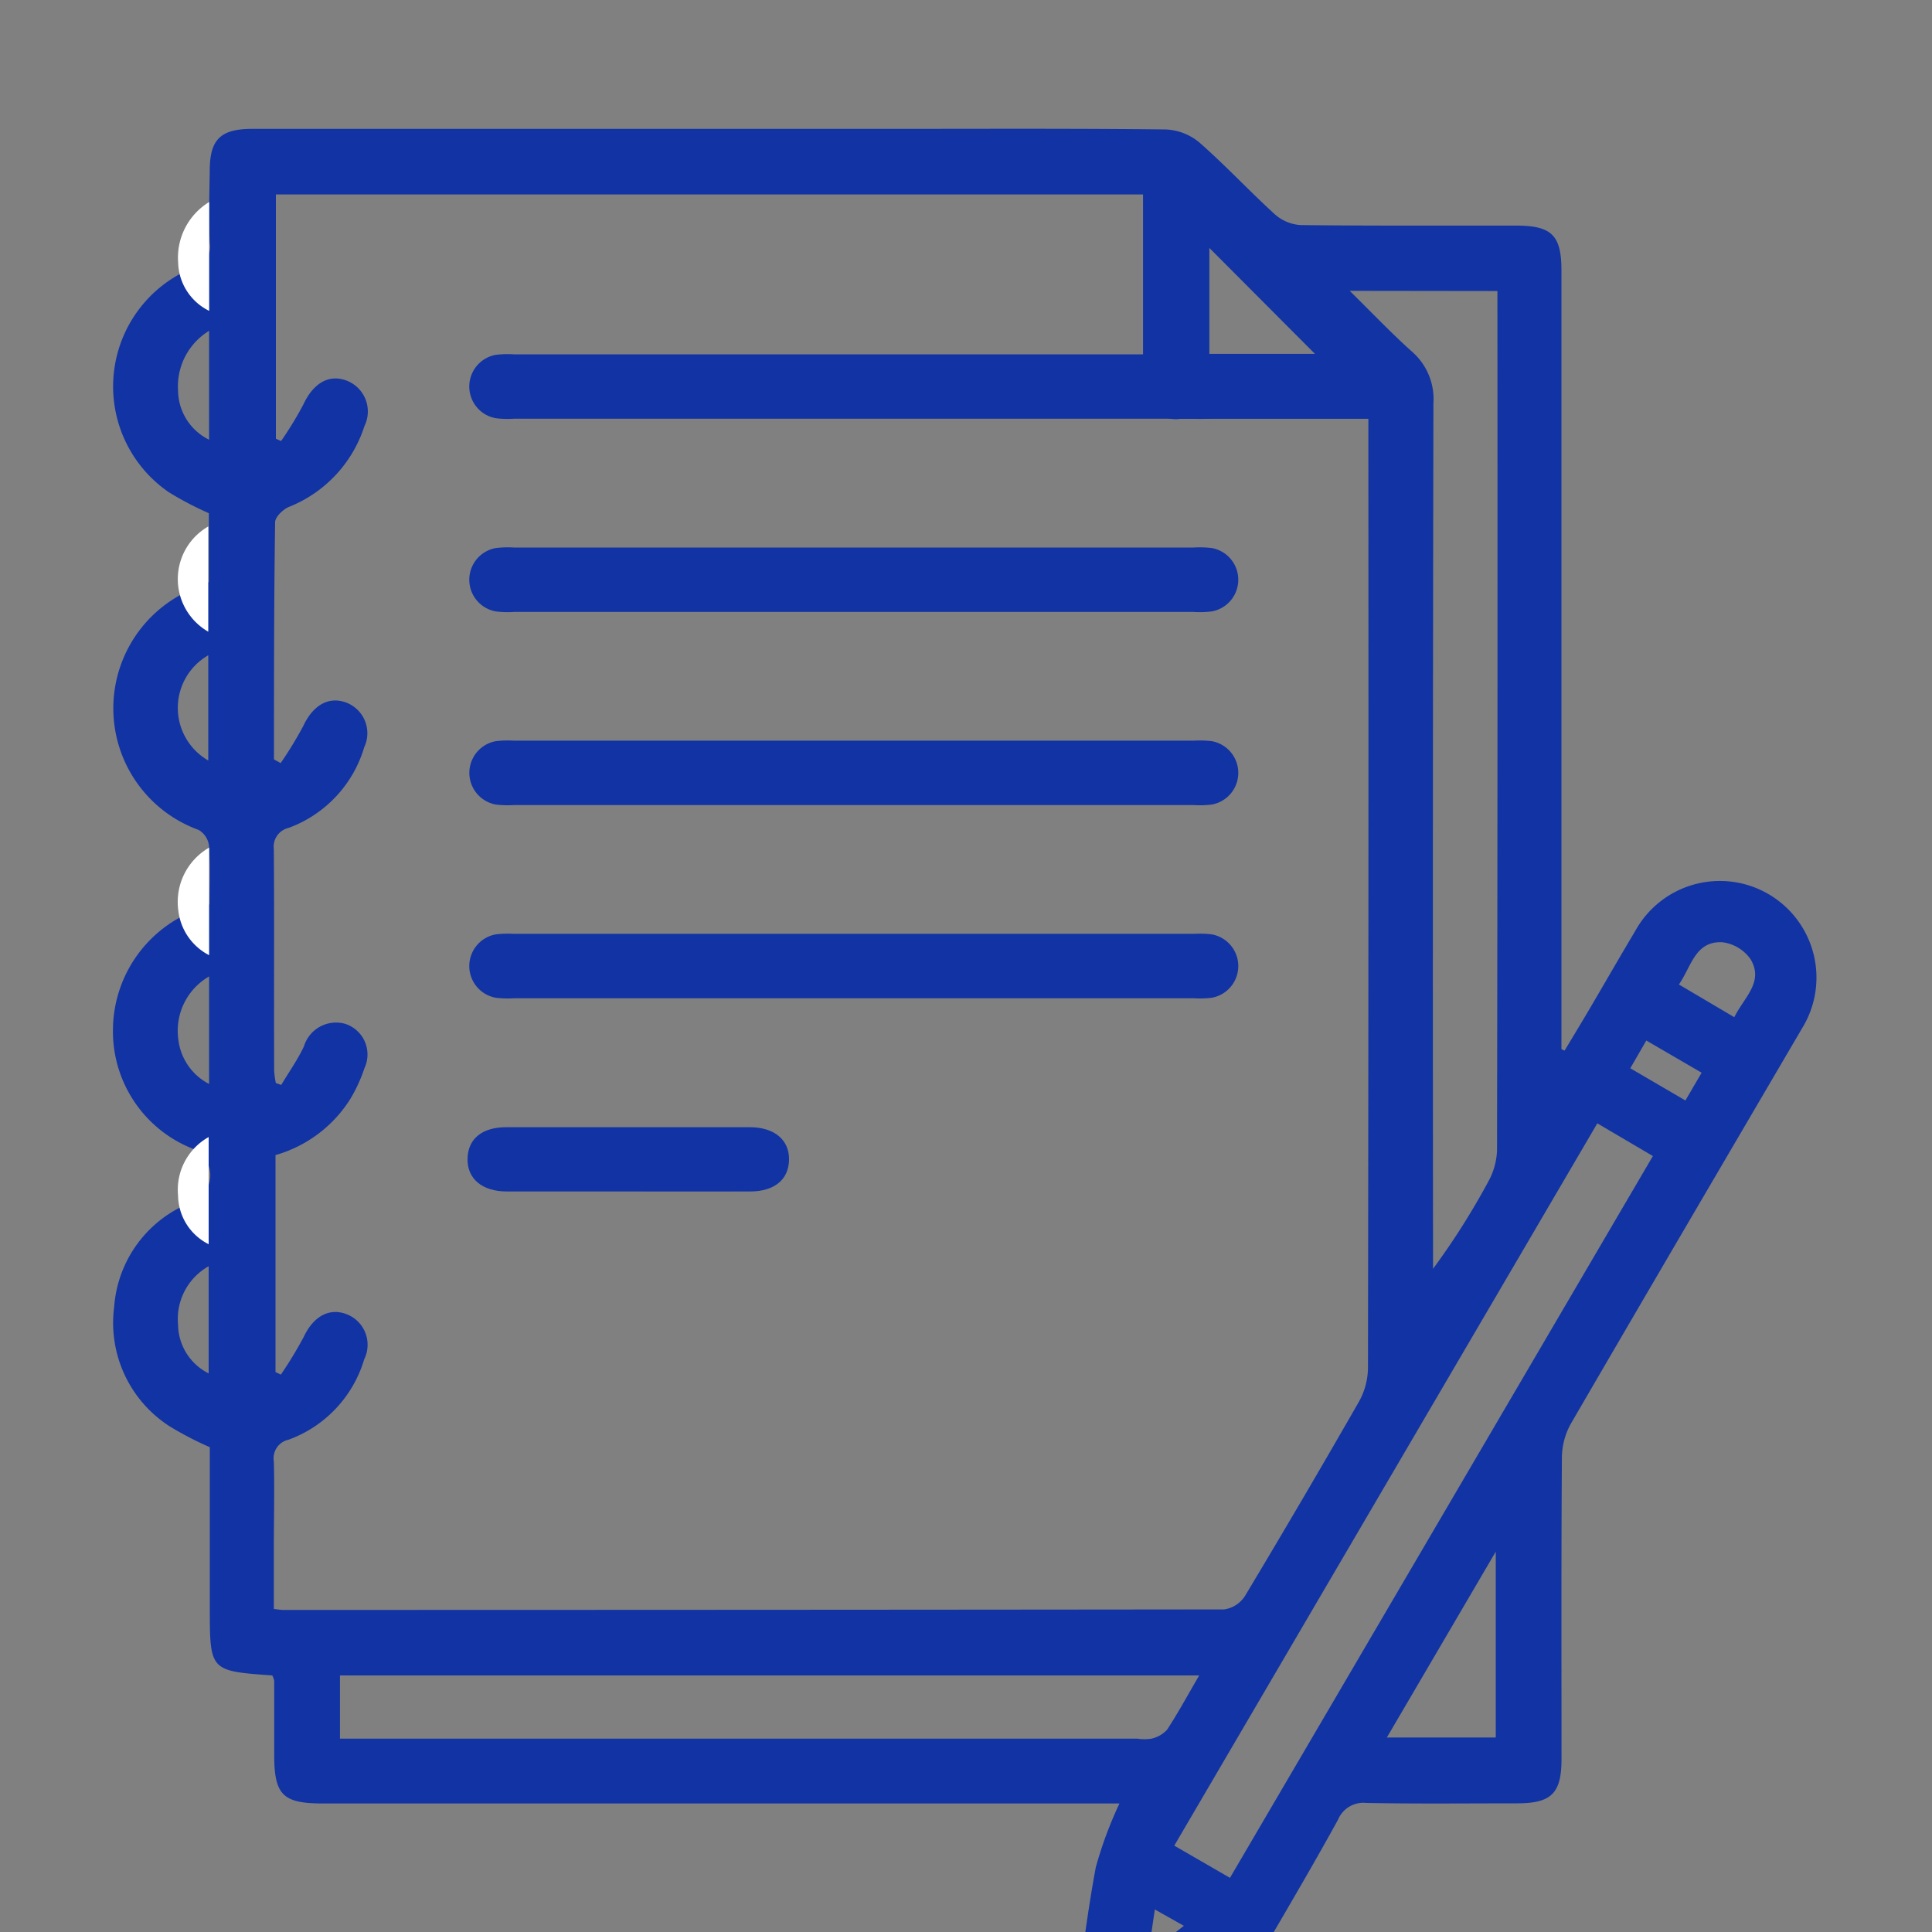
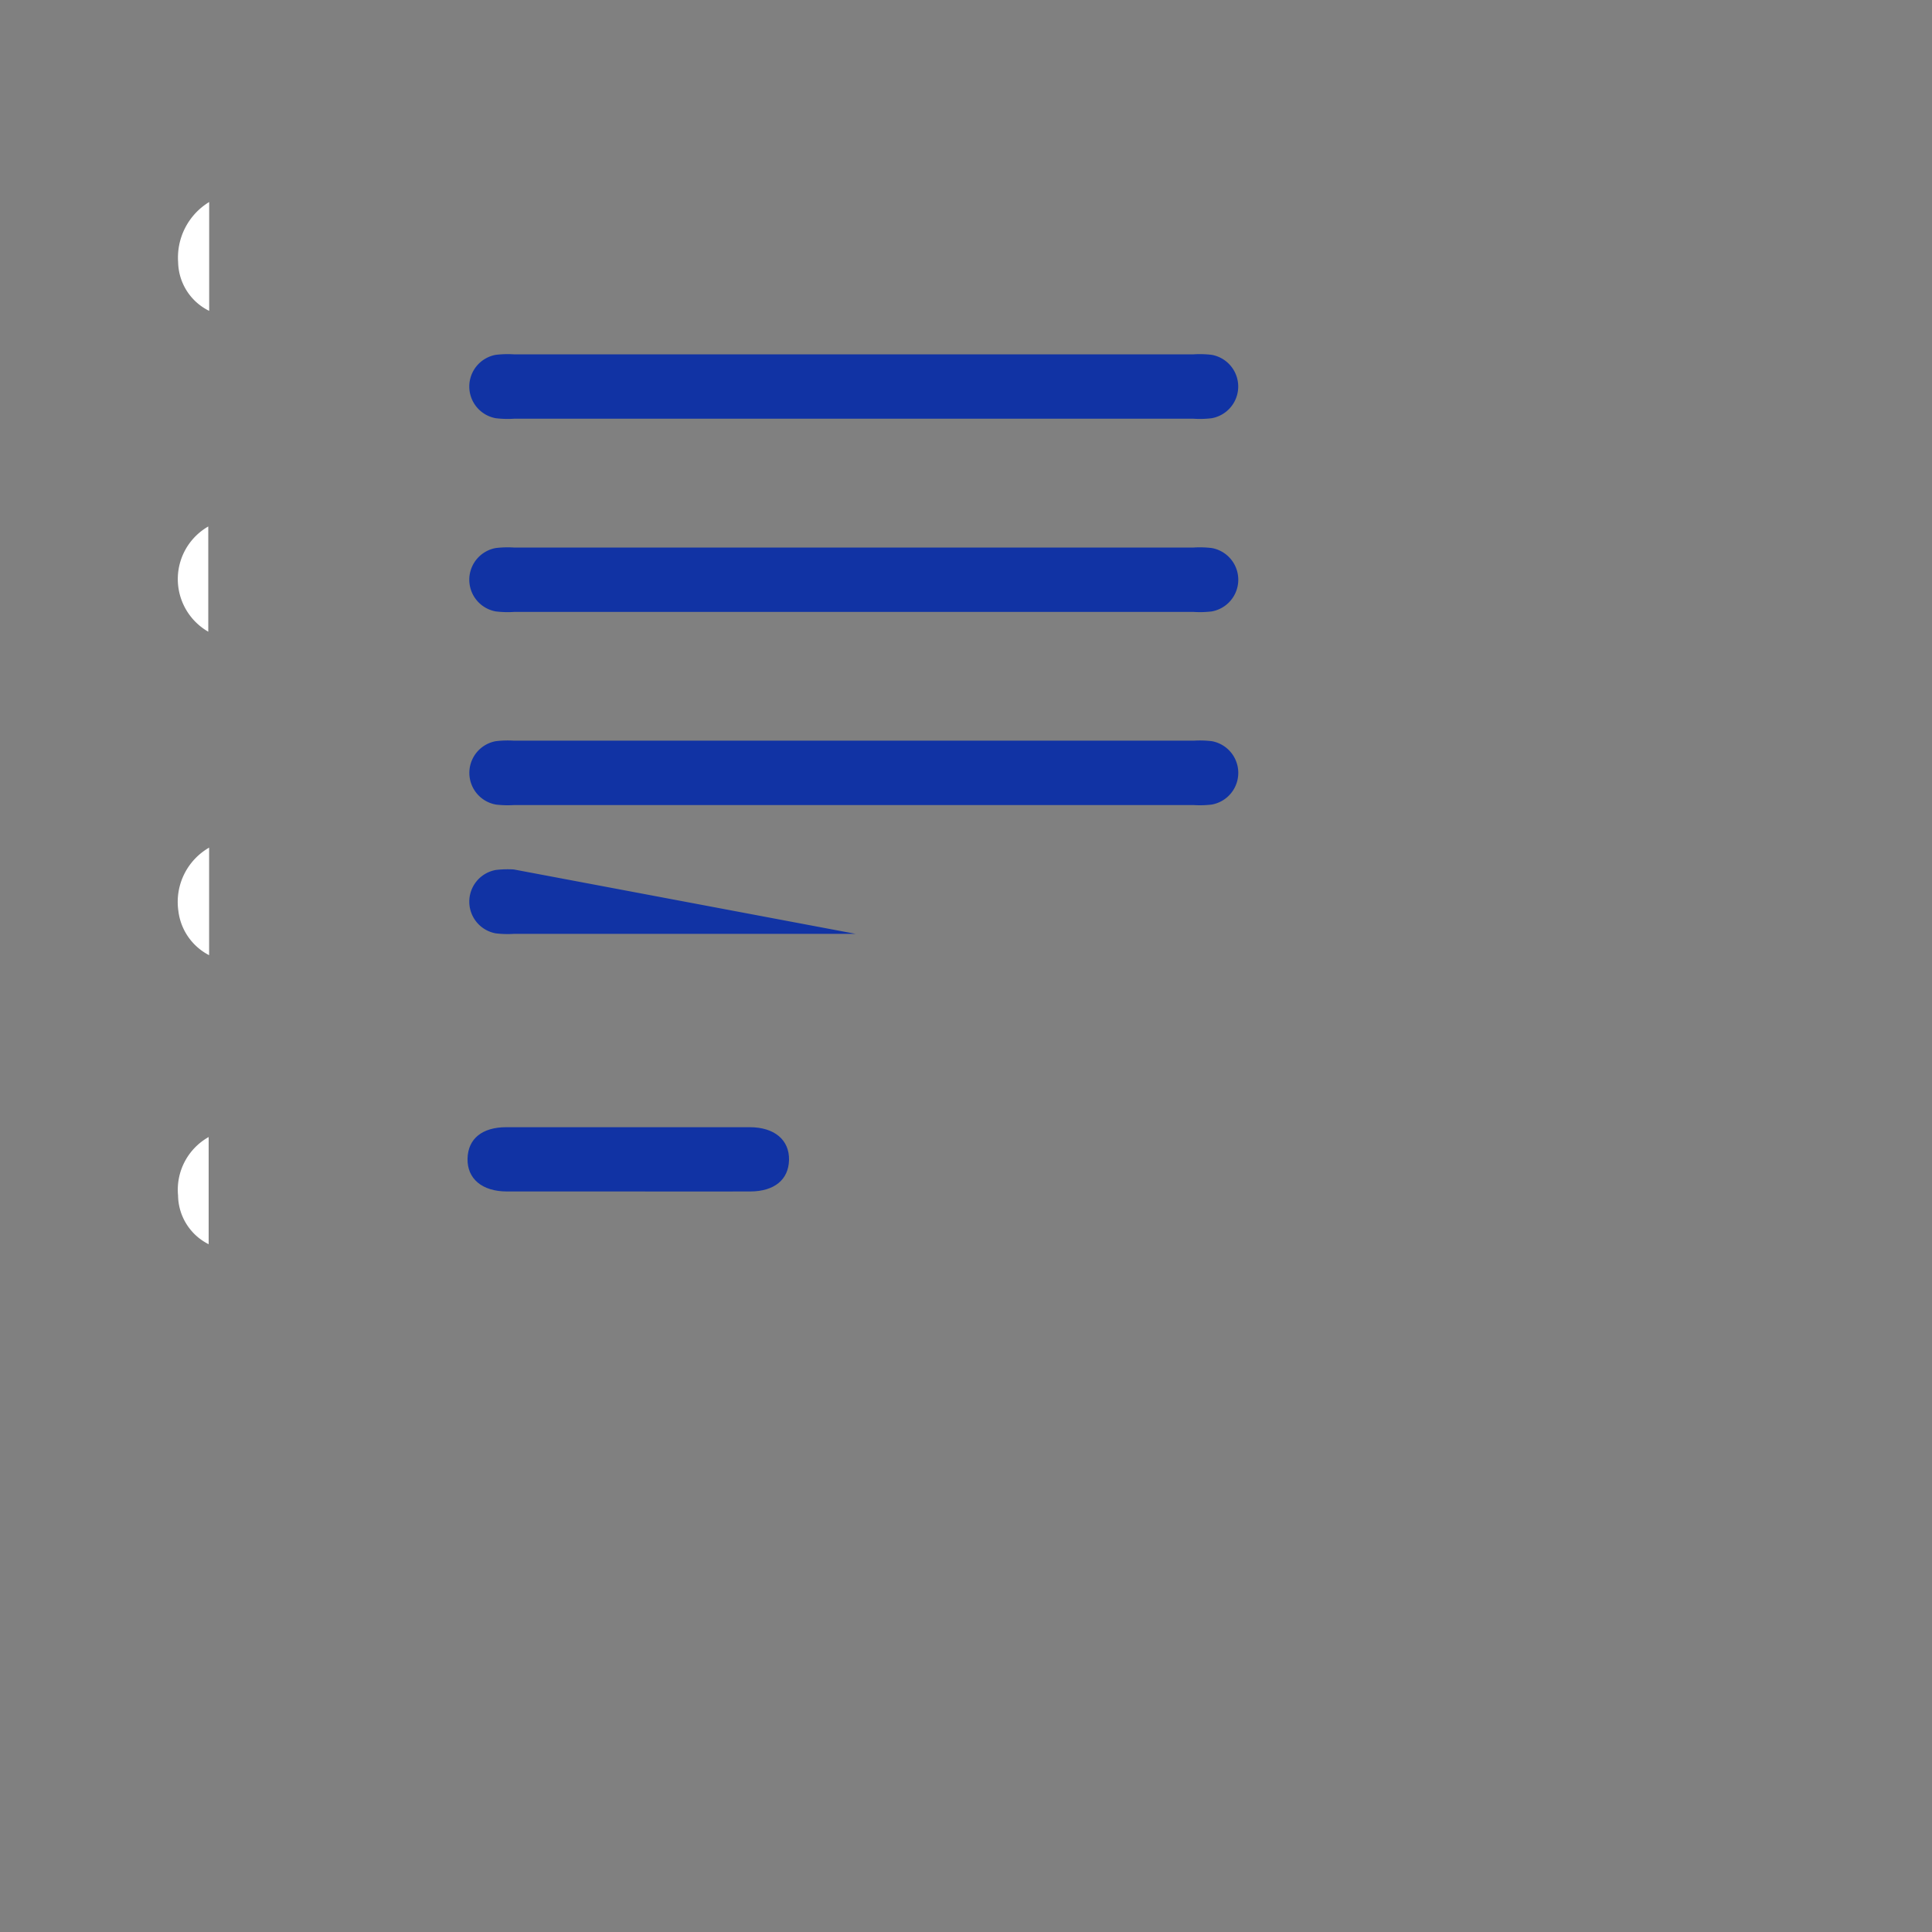
<svg xmlns="http://www.w3.org/2000/svg" width="30" height="30" viewBox="0 0 30 30">
  <rect x="0" y="0" width="30" height="30" fill="#808080" stroke="none" />
  <defs>
    <clipPath id="clip-education-studies">
      <rect width="30" height="30" />
    </clipPath>
  </defs>
  <g id="education-studies" clip-path="url(#clip-education-studies)">
    <g id="Group_936" data-name="Group 936" transform="translate(-19.846 -8.82)">
-       <path id="Path_24806" data-name="Path 24806" d="M24.074,32.836c-.97-.069-.97-.069-.97-1.057V29.292a5.2,5.2,0,0,1-.622-.323,1.909,1.909,0,0,1-.863-1.857,1.886,1.886,0,0,1,1.23-1.633.45.45,0,0,0,0-.818A1.958,1.958,0,0,1,21.6,22.808a2,2,0,0,1,1.261-1.846l.238-.1c0-.31.012-.612-.008-.912a.333.333,0,0,0-.16-.243,2.008,2.008,0,0,1,.068-3.8.677.677,0,0,0,.09-.051V14.789a5.176,5.176,0,0,1-.617-.323,1.99,1.99,0,0,1,.376-3.49.332.332,0,0,0,.255-.381c-.017-.374-.006-.75,0-1.125,0-.486.168-.649.662-.649h9.9c1.427,0,2.853-.007,4.279.009a.874.874,0,0,1,.523.2c.407.356.776.755,1.176,1.119a.665.665,0,0,0,.4.166c1.114.013,2.228.007,3.342.008.556,0,.707.149.707.7q0,5.873,0,11.747v.341l.049.023c.124-.207.249-.413.372-.621.243-.413.481-.828.726-1.239a1.5,1.5,0,1,1,2.592,1.509c-1.2,2.048-2.4,4.092-3.592,6.143a1.1,1.1,0,0,0-.14.524c-.011,1.562-.006,3.124-.006,4.686,0,.53-.157.686-.689.686-.781,0-1.562.009-2.343-.006a.425.425,0,0,0-.437.258c-.335.61-.687,1.212-1.038,1.813a.758.758,0,0,1-.194.2c-.665.519-1.333,1.033-2,1.553a.533.533,0,0,1-.656.11.543.543,0,0,1-.228-.624c.125-.77.21-1.547.354-2.313a6.217,6.217,0,0,1,.367-.989H24.854c-.616,0-.749-.134-.75-.75q0-.578,0-1.156A.359.359,0,0,0,24.074,32.836Zm.03-14.222.1.055a5.982,5.982,0,0,0,.354-.581c.147-.314.388-.459.66-.36a.509.509,0,0,1,.284.694,1.912,1.912,0,0,1-1.173,1.253.3.3,0,0,0-.231.333c.008,1.145,0,2.291.005,3.436a1.42,1.42,0,0,0,.026.193l.084.03c.119-.2.254-.389.353-.6a.521.521,0,0,1,.64-.349.5.5,0,0,1,.3.686,2.408,2.408,0,0,1-.22.48,2.029,2.029,0,0,1-1.162.872v3.369l.083.04a6.211,6.211,0,0,0,.355-.585c.147-.313.39-.457.661-.355a.508.508,0,0,1,.279.7,1.907,1.907,0,0,1-1.176,1.251.294.294,0,0,0-.228.336c.012.447,0,.9,0,1.343,0,.318,0,.636,0,.949.078.009.109.015.139.015q7.308,0,14.617-.008a.462.462,0,0,0,.323-.207q.9-1.5,1.768-3.014a1.106,1.106,0,0,0,.143-.523q.011-7.2.006-14.4v-.344h-.261c-.885,0-1.77,0-2.655,0a.511.511,0,0,1-.583-.571c0-.156,0-.312,0-.469V9.839H24.13v3.794l.081.035a5.51,5.51,0,0,0,.344-.564c.148-.32.38-.471.65-.382a.513.513,0,0,1,.3.714,2.012,2.012,0,0,1-1.177,1.257c-.09.039-.209.155-.21.236C24.1,16.157,24.1,17.385,24.1,18.613Zm16.7-7.278c.359.354.653.663.97.947a.974.974,0,0,1,.33.8q-.013,6.557-.006,13.114v.325a11.42,11.42,0,0,0,.858-1.354,1.08,1.08,0,0,0,.136-.493q.011-6.495.006-12.989v-.347Zm-2.34,21.5H25.125v.982H37.507a.733.733,0,0,0,.217,0,.469.469,0,0,0,.243-.137C38.138,33.42,38.286,33.146,38.466,32.838Zm6.185-8.573L38.08,35.479l.865.5,6.567-11.208ZM41.381,33.8h1.691V30.914ZM40.265,12.315,38.625,10.67v1.645Zm6.511,10.3c.153-.309.463-.548.253-.9a.63.63,0,0,0-.441-.264c-.422-.019-.479.38-.672.656ZM23.093,11.957a1.011,1.011,0,0,0-.482.936.86.86,0,0,0,.482.755Zm-.013,6.672V16.995A.942.942,0,0,0,23.08,18.629Zm.013,3.353a.973.973,0,0,0-.477.985.892.892,0,0,0,.477.685Zm-.007,4.5a.939.939,0,0,0-.475.908.858.858,0,0,0,.475.756Zm23.183-3.005-.859-.5-.249.431.856.5ZM38.229,36.724l-.451-.254-.1.684Z" transform="translate(0 2)" fill="#1133a4" />
      <path id="Path_24807" data-name="Path 24807" d="M30.974,36.615v1.69a.86.86,0,0,1-.482-.755A1.011,1.011,0,0,1,30.974,36.615Z" transform="translate(-7.88 -24.658)" fill="#fff" />
      <path id="Path_24808" data-name="Path 24808" d="M30.96,82.891a.942.942,0,0,1,0-1.634Z" transform="translate(-7.88 -64.262)" fill="#fff" />
      <path id="Path_24809" data-name="Path 24809" d="M30.929,125.445v1.67a.892.892,0,0,1-.477-.685A.973.973,0,0,1,30.929,125.445Z" transform="translate(-7.836 -103.463)" fill="#fff" />
      <path id="Path_24810" data-name="Path 24810" d="M30.975,165.3v1.664a.858.858,0,0,1-.475-.756A.938.938,0,0,1,30.975,165.3Z" transform="translate(-7.889 -138.824)" fill="#fff" />
      <path id="Path_24811" data-name="Path 24811" d="M76.408,57.549h5.248a1.548,1.548,0,0,1,.281.008.5.5,0,0,1,0,.984,1.528,1.528,0,0,1-.281.008H71.1a1.527,1.527,0,0,1-.281-.008.5.5,0,0,1,0-.984,1.568,1.568,0,0,1,.281-.008Z" transform="translate(-43.275 -43.227)" fill="#1133a4" />
      <path id="Path_24812" data-name="Path 24812" d="M76.377,84.131h5.28a1.558,1.558,0,0,1,.281.008.5.5,0,0,1,0,.984,1.536,1.536,0,0,1-.28.008H71.1a1.527,1.527,0,0,1-.281-.008.5.5,0,0,1,0-.984,1.557,1.557,0,0,1,.28-.008Z" transform="translate(-43.275 -66.809)" fill="#1133a4" />
      <path id="Path_24813" data-name="Path 24813" d="M76.408,110.712h5.249a1.57,1.57,0,0,1,.281.008.5.5,0,0,1,0,.984,1.538,1.538,0,0,1-.281.008H71.1a1.526,1.526,0,0,1-.28-.008.5.5,0,0,1,0-.984,1.558,1.558,0,0,1,.281-.008Z" transform="translate(-43.275 -90.391)" fill="#1133a4" />
-       <path id="Path_24814" data-name="Path 24814" d="M76.409,137.294h5.248a1.55,1.55,0,0,1,.281.008.5.5,0,0,1,0,.984,1.544,1.544,0,0,1-.281.008H71.1a1.527,1.527,0,0,1-.281-.008.5.5,0,0,1,0-.984,1.567,1.567,0,0,1,.281-.008Z" transform="translate(-43.275 -113.973)" fill="#1133a4" />
+       <path id="Path_24814" data-name="Path 24814" d="M76.409,137.294h5.248H71.1a1.527,1.527,0,0,1-.281-.008.5.5,0,0,1,0-.984,1.567,1.567,0,0,1,.281-.008Z" transform="translate(-43.275 -113.973)" fill="#1133a4" />
      <path id="Path_24815" data-name="Path 24815" d="M72.835,164.888c-.625,0-1.25,0-1.874,0-.389,0-.619-.2-.612-.51s.228-.487.6-.488q1.89,0,3.78,0c.388,0,.619.2.612.509s-.231.487-.6.489C74.105,164.89,73.47,164.888,72.835,164.888Z" transform="translate(-43.243 -137.567)" fill="#1133a4" />
    </g>
  </g>
</svg>